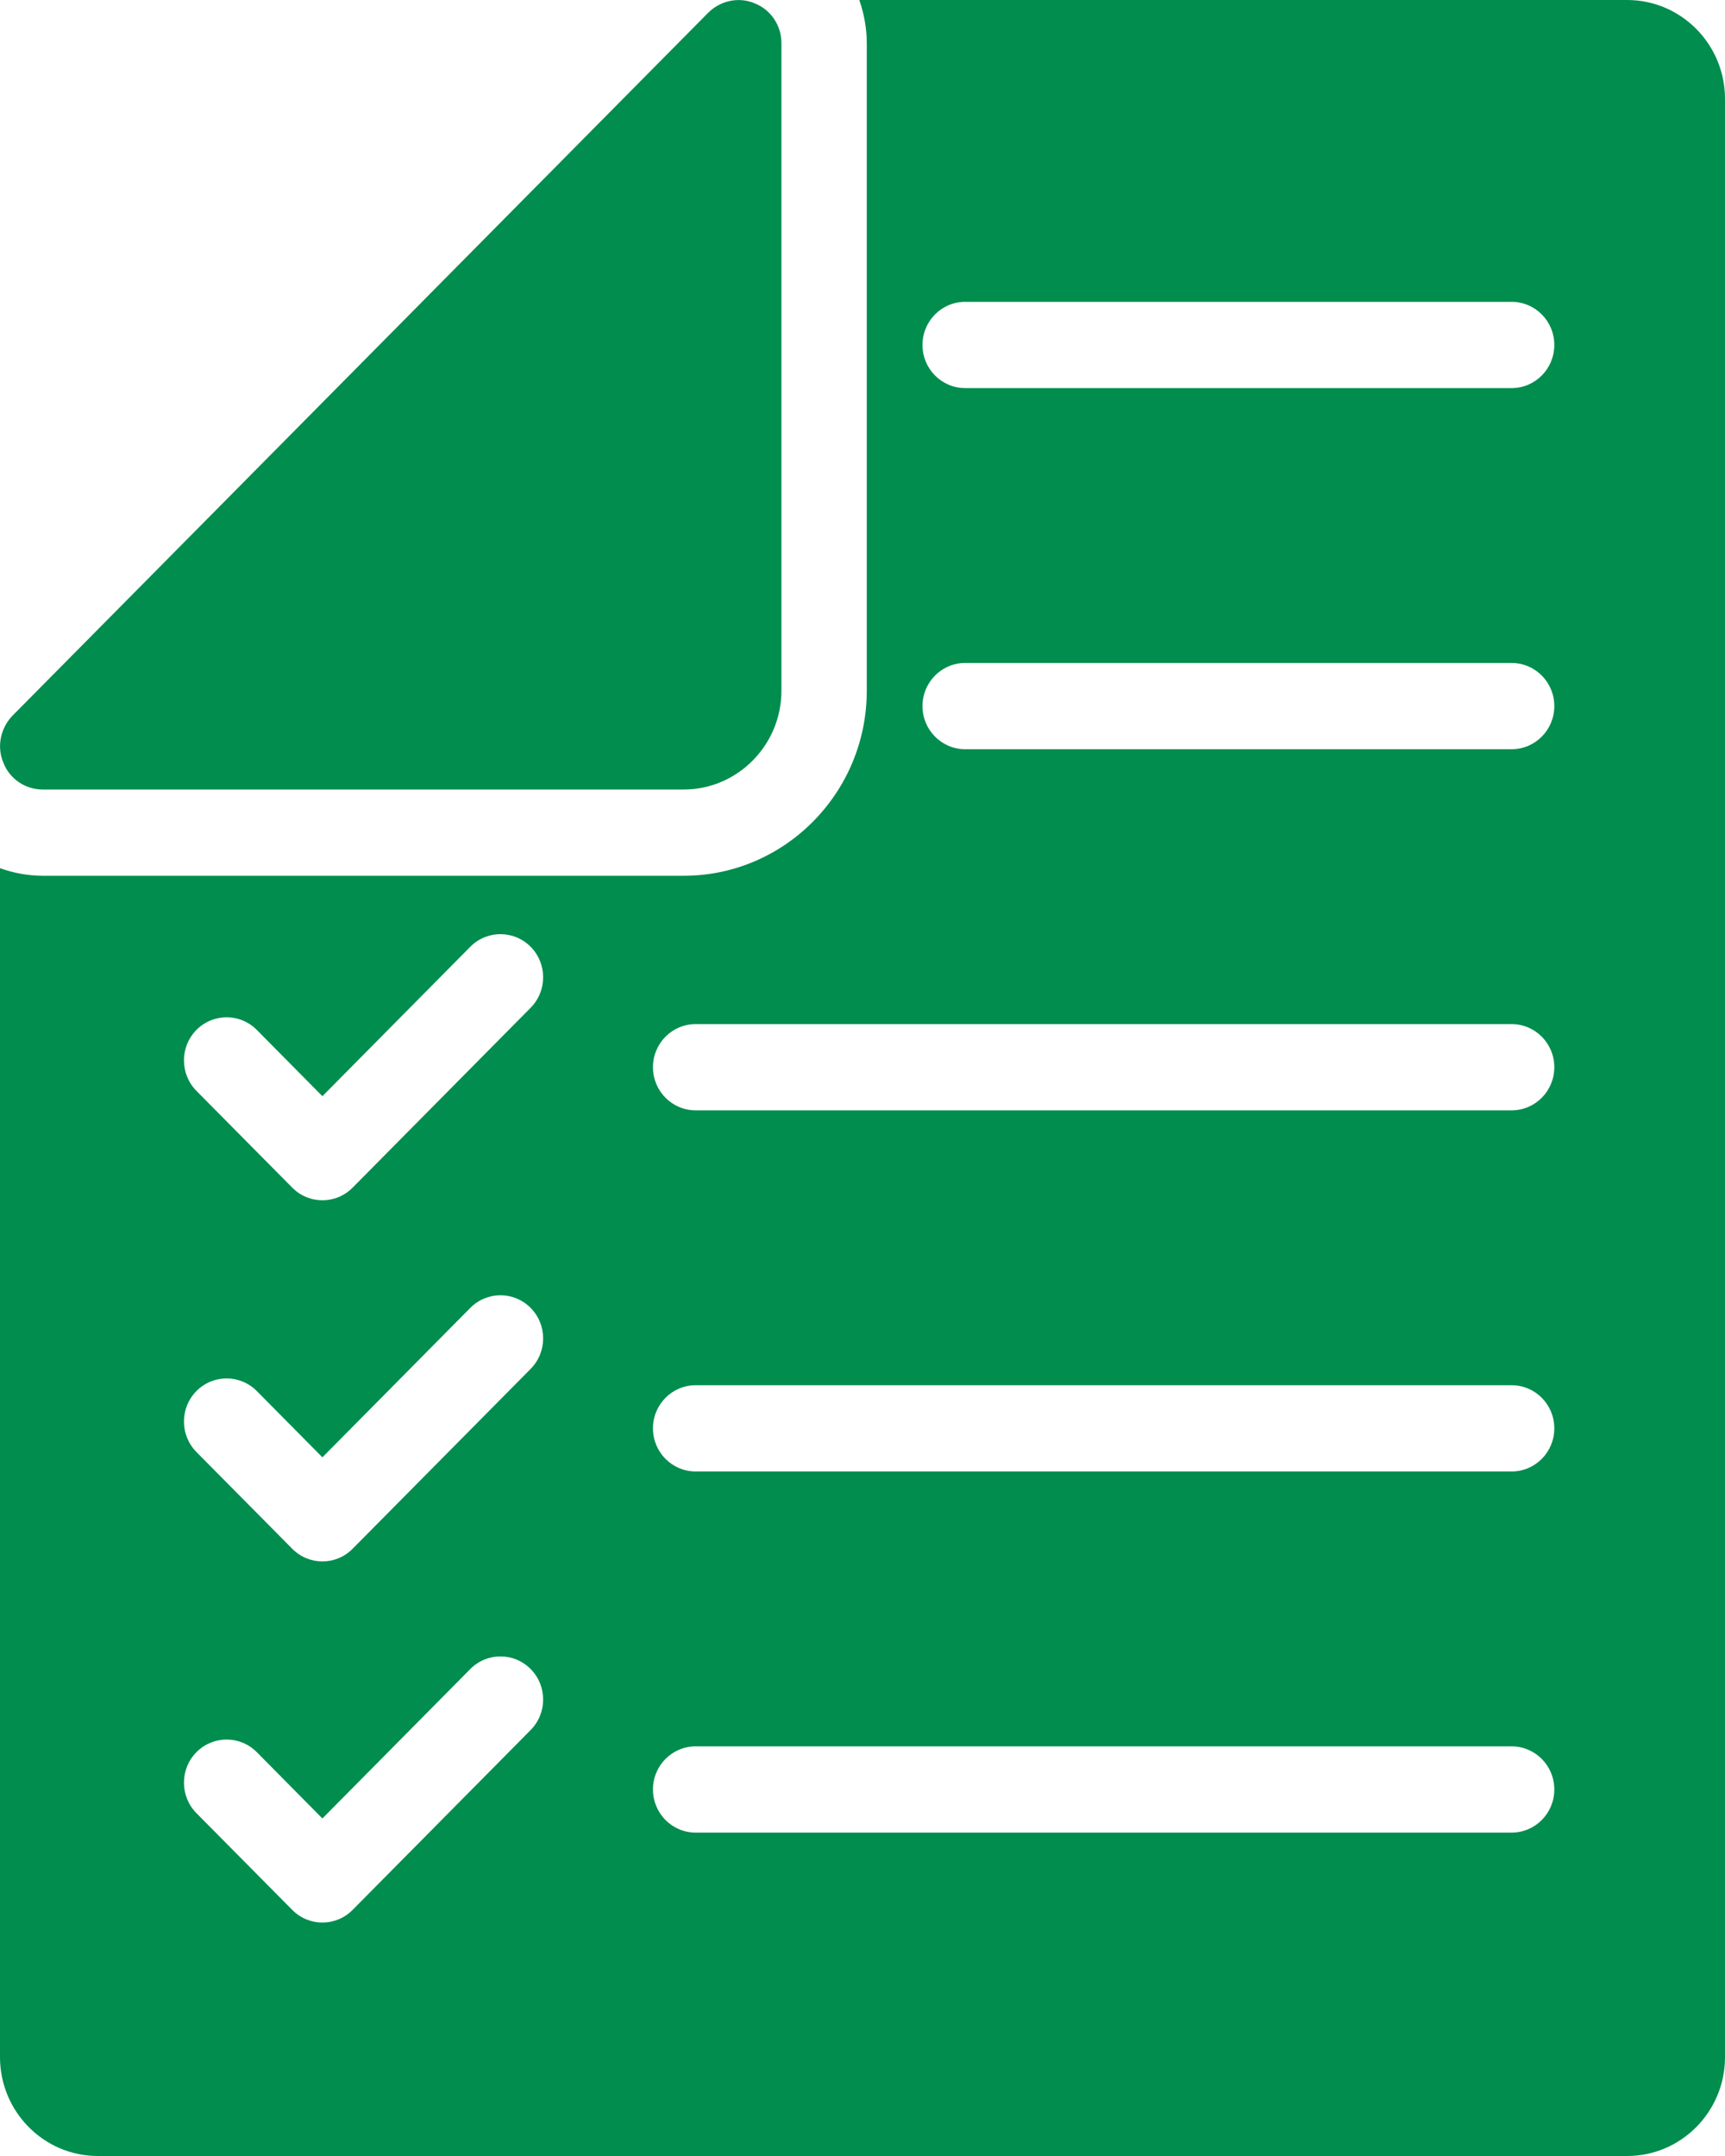
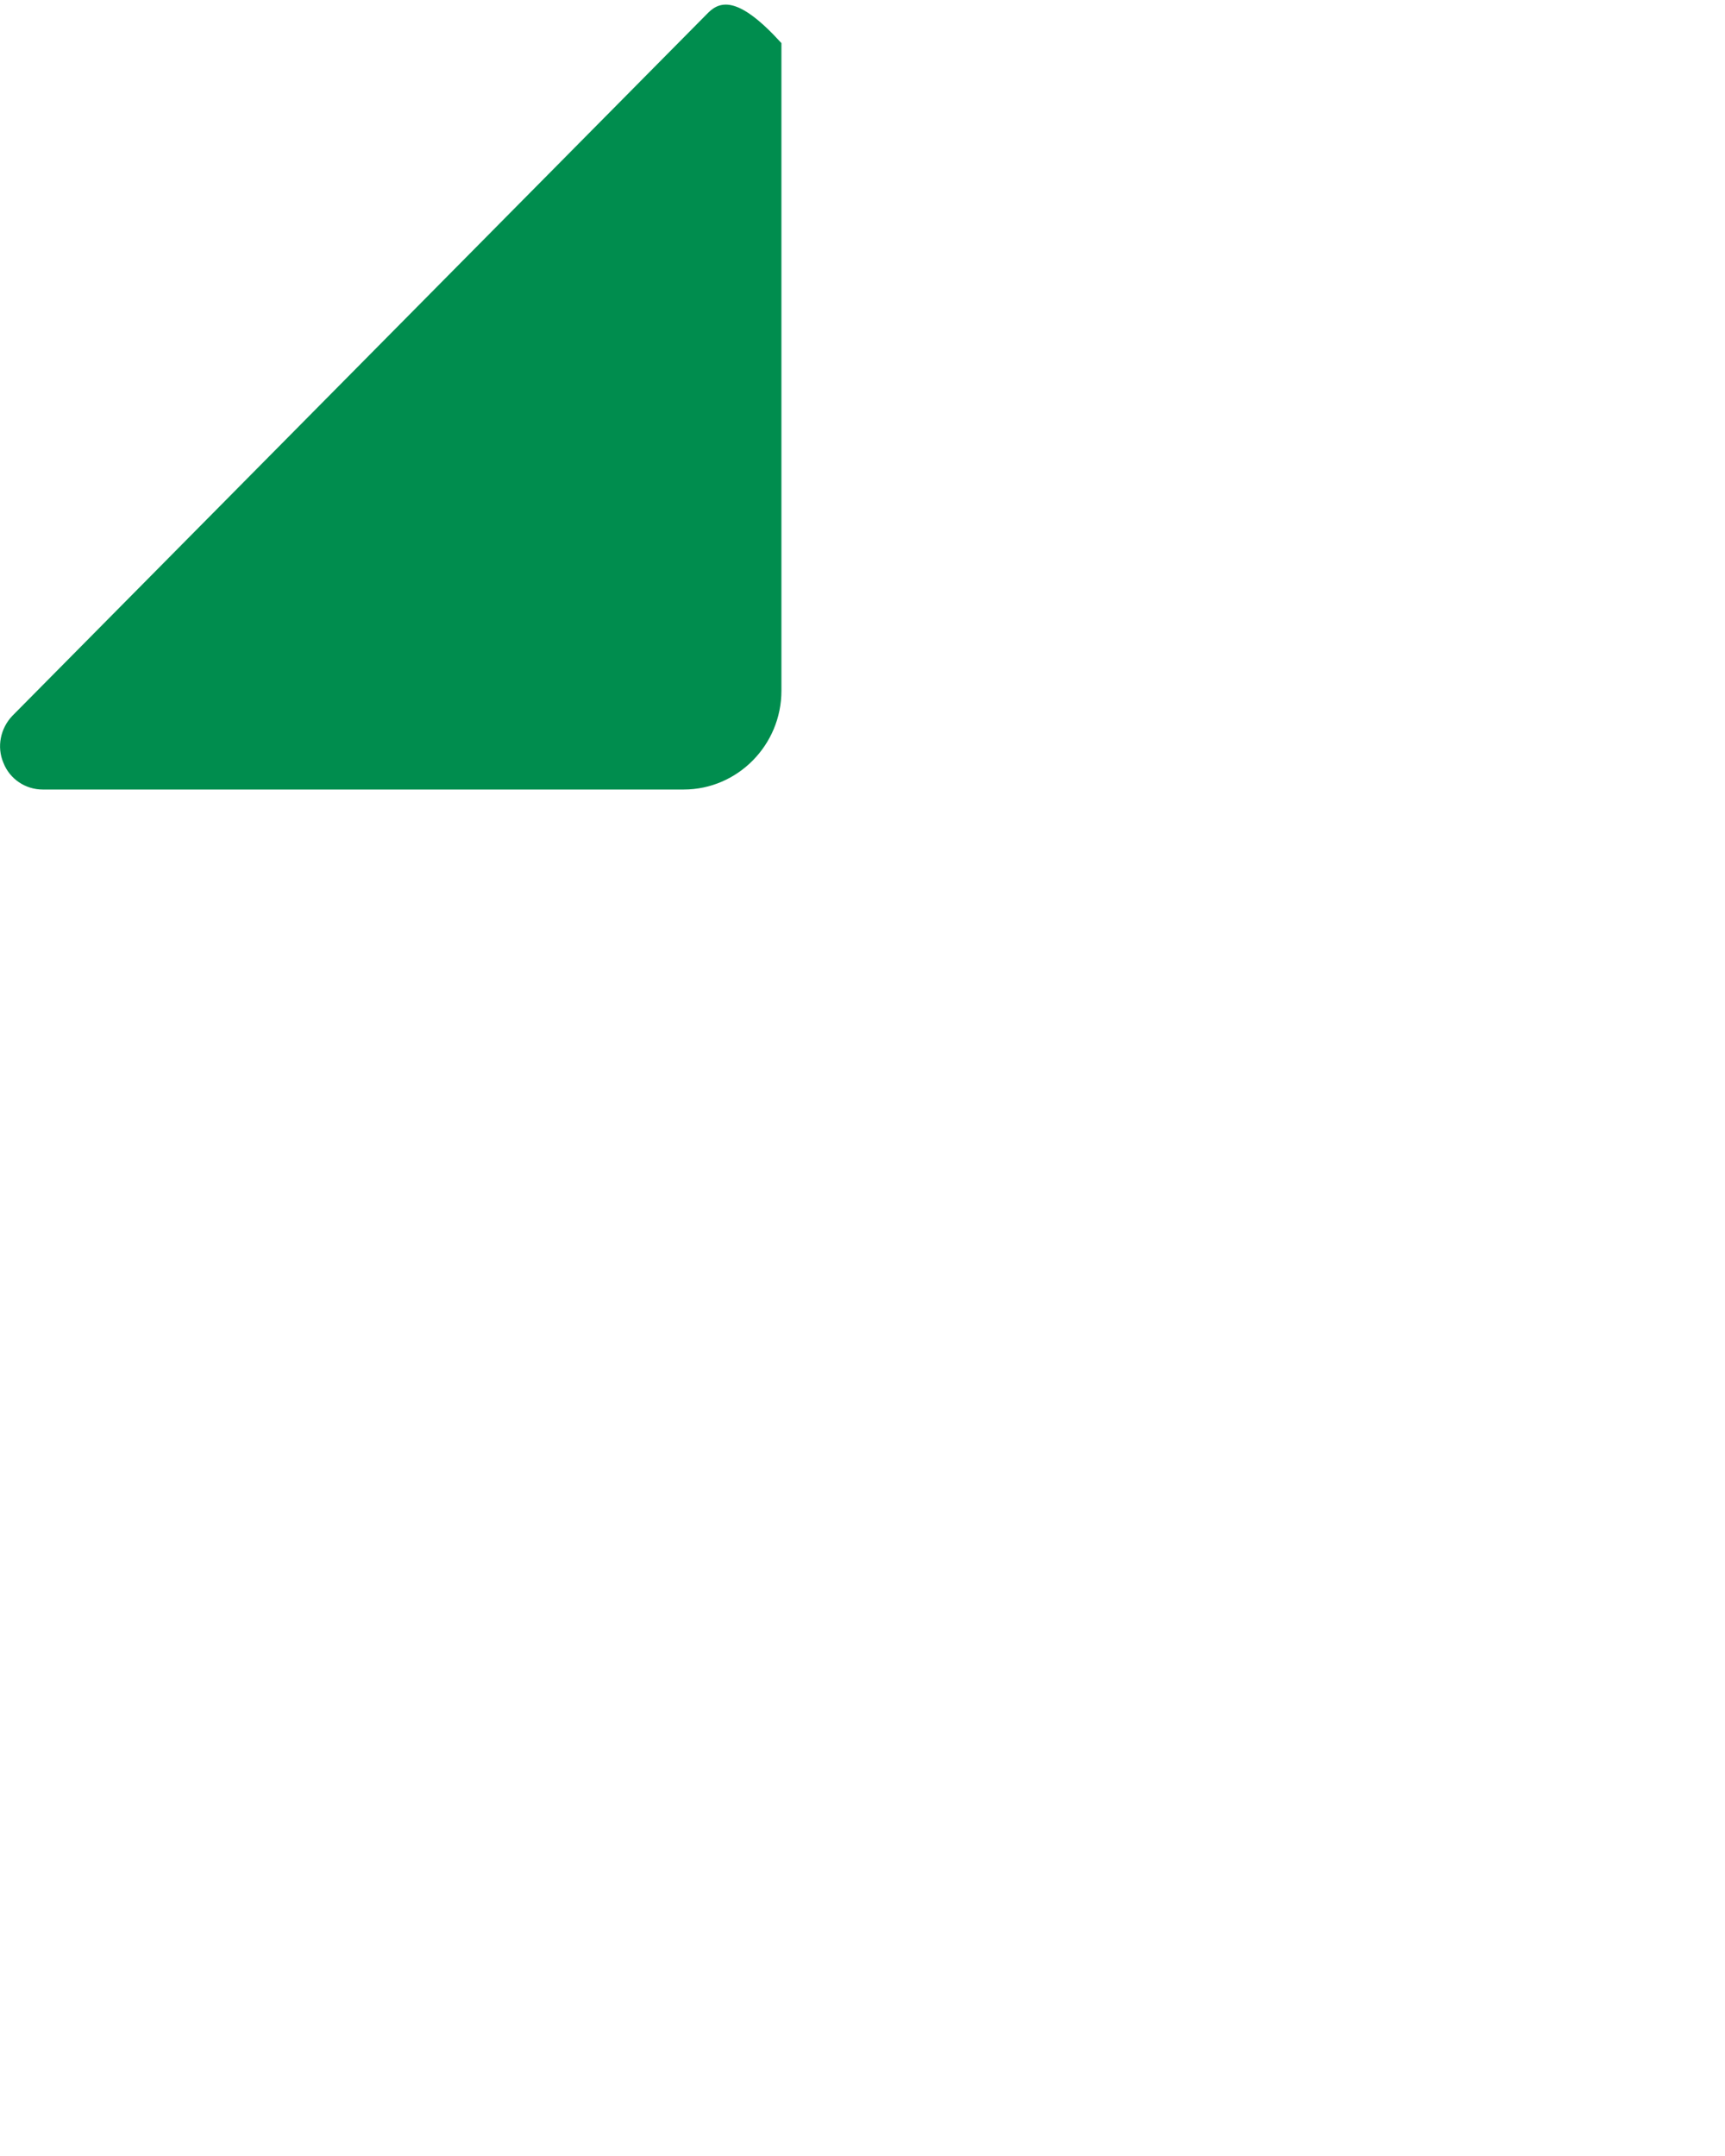
<svg xmlns="http://www.w3.org/2000/svg" width="40" height="50" viewBox="0 0 40 50" fill="none">
-   <path d="M37.732 0H19.926C20.034 0.315 20.099 0.65 20.099 1V16.02C20.099 18.385 18.194 20.31 15.854 20.31H0.99C0.644 20.31 0.312 20.245 0 20.134V47.708C0 48.972 1.017 50 2.268 50H37.732C38.982 50 40 48.972 40 47.708V2.292C40 1.028 38.982 0 37.732 0ZM12.305 40.121L8.176 44.293C7.983 44.488 7.729 44.586 7.476 44.586C7.223 44.586 6.97 44.488 6.777 44.293L4.555 42.049C4.169 41.658 4.169 41.025 4.555 40.635C4.942 40.244 5.568 40.244 5.955 40.635L7.476 42.172L10.905 38.707C11.292 38.316 11.918 38.316 12.305 38.707C12.691 39.098 12.691 39.73 12.305 40.121ZM12.305 31.746L8.176 35.918C7.983 36.113 7.729 36.211 7.476 36.211C7.223 36.211 6.97 36.113 6.777 35.918L4.555 33.674C4.169 33.283 4.169 32.65 4.555 32.26C4.942 31.869 5.568 31.869 5.955 32.26L7.476 33.797L10.905 30.332C11.292 29.941 11.918 29.941 12.305 30.332C12.691 30.723 12.691 31.355 12.305 31.746ZM12.305 23.371L8.176 27.543C7.983 27.738 7.729 27.836 7.476 27.836C7.223 27.836 6.97 27.738 6.777 27.543L4.555 25.299C4.169 24.908 4.169 24.275 4.555 23.885C4.942 23.494 5.568 23.494 5.955 23.885L7.476 25.422L10.905 21.957C11.292 21.566 11.918 21.566 12.305 21.957C12.691 22.348 12.691 22.98 12.305 23.371ZM35.052 42.5H16.131C15.584 42.5 15.141 42.053 15.141 41.5C15.141 40.947 15.584 40.5 16.131 40.5H35.052C35.599 40.5 36.042 40.947 36.042 41.5C36.042 42.053 35.599 42.5 35.052 42.5ZM35.052 34.125H16.131C15.584 34.125 15.141 33.678 15.141 33.125C15.141 32.572 15.584 32.125 16.131 32.125H35.052C35.599 32.125 36.042 32.572 36.042 33.125C36.042 33.678 35.599 34.125 35.052 34.125ZM35.052 25.75H16.131C15.584 25.75 15.141 25.303 15.141 24.75C15.141 24.197 15.584 23.75 16.131 23.75H35.052C35.599 23.75 36.042 24.197 36.042 24.75C36.042 25.303 35.599 25.75 35.052 25.75ZM35.052 17.375H22.38C21.834 17.375 21.391 16.928 21.391 16.375C21.391 15.822 21.834 15.375 22.38 15.375H35.052C35.599 15.375 36.042 15.822 36.042 16.375C36.042 16.928 35.599 17.375 35.052 17.375ZM35.052 9H22.38C21.834 9 21.391 8.553 21.391 8C21.391 7.447 21.834 7 22.38 7H35.052C35.599 7 36.042 7.447 36.042 8C36.042 8.553 35.599 9 35.052 9Z" fill="#008D4E" />
-   <path d="M0.989 18.31H15.854C17.1 18.31 18.12 17.28 18.12 16.02V1C18.12 0.6 17.882 0.23 17.506 0.08C17.14 -0.08 16.714 0.01 16.427 0.29L0.287 16.6C0.01 16.89 -0.079 17.32 0.079 17.69C0.227 18.07 0.594 18.31 0.989 18.31Z" fill="#008D4E" />
+   <path d="M0.989 18.31H15.854C17.1 18.31 18.12 17.28 18.12 16.02V1C17.14 -0.08 16.714 0.01 16.427 0.29L0.287 16.6C0.01 16.89 -0.079 17.32 0.079 17.69C0.227 18.07 0.594 18.31 0.989 18.31Z" fill="#008D4E" />
</svg>